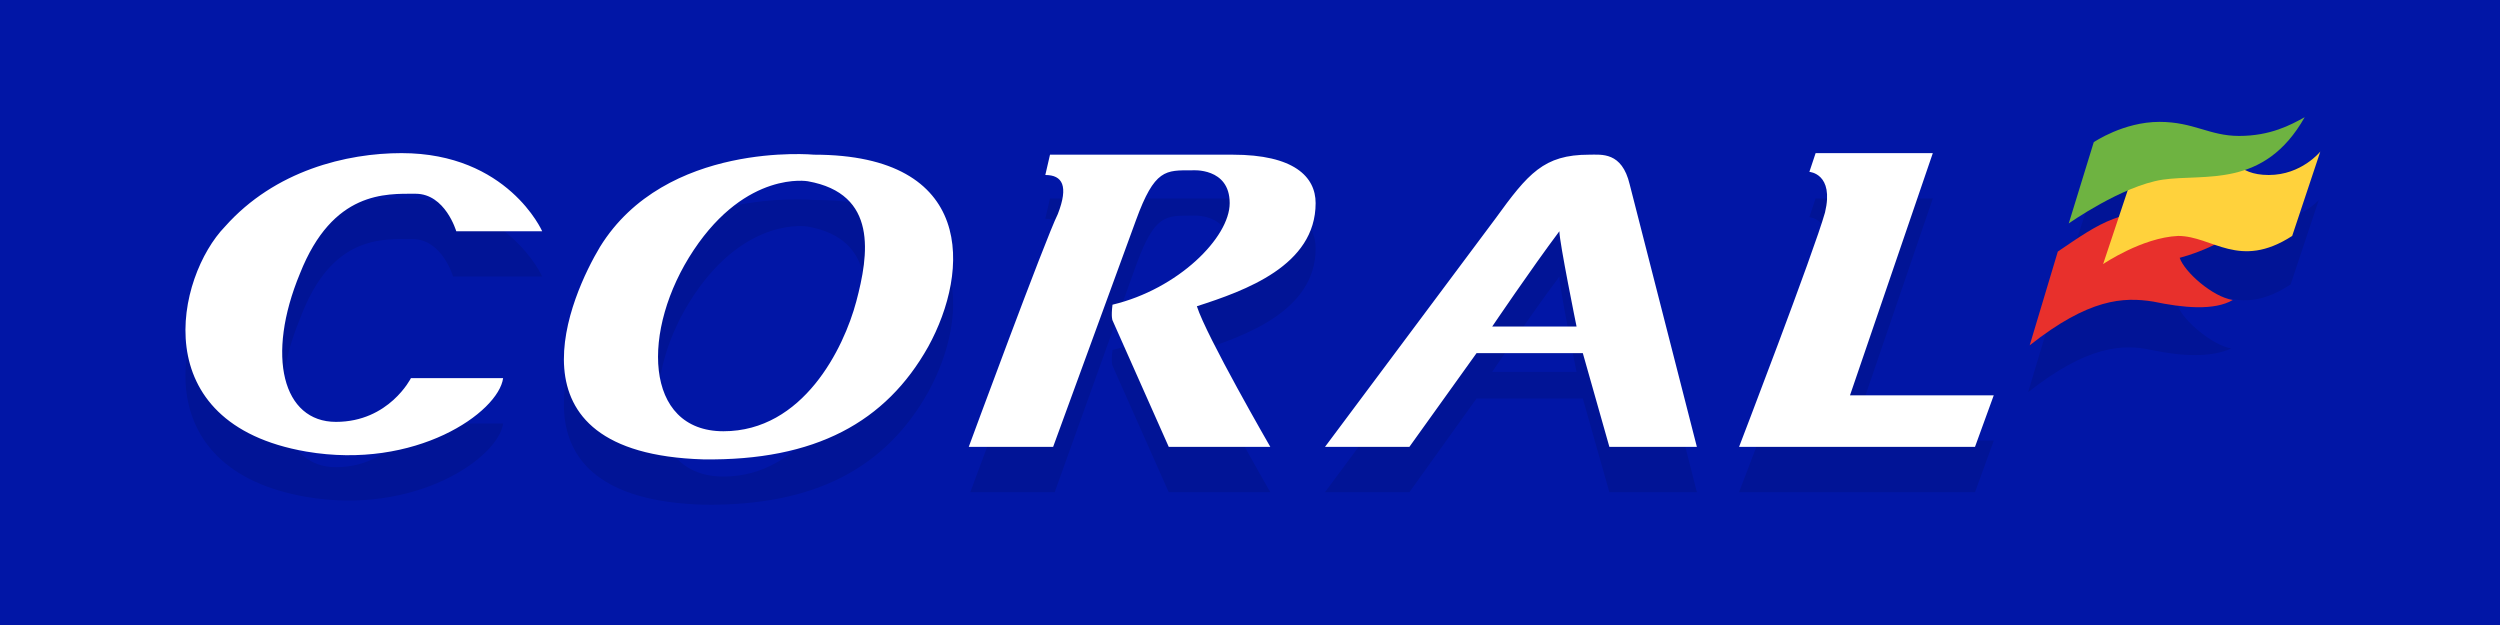
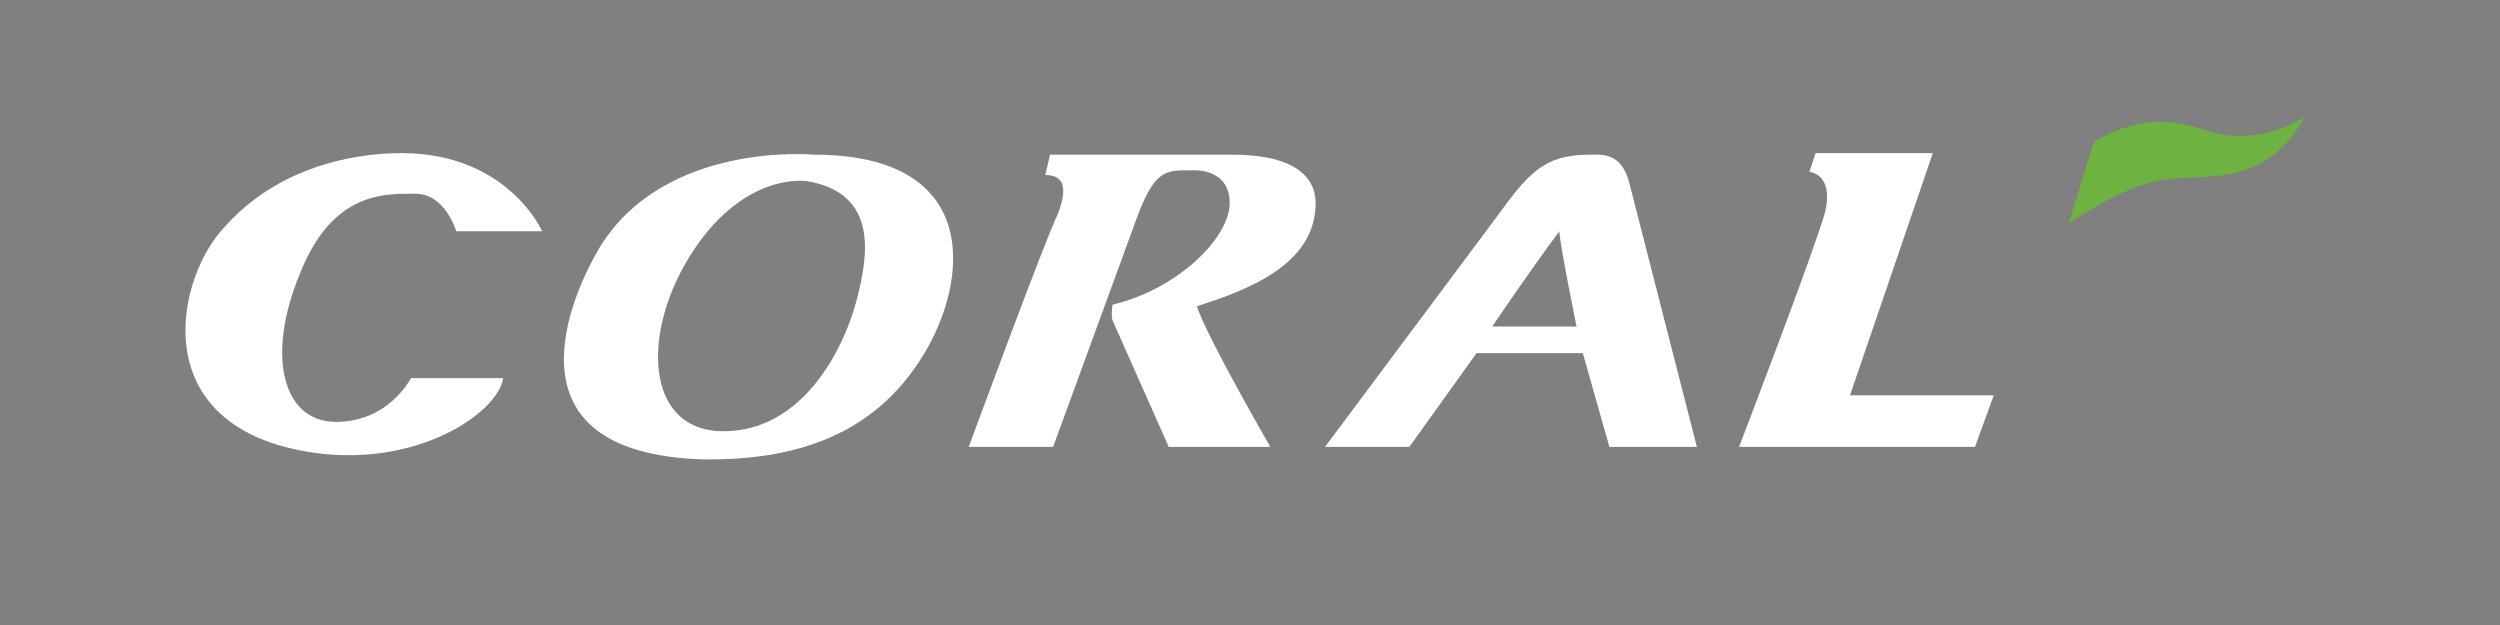
<svg xmlns="http://www.w3.org/2000/svg" version="1.1" id="Layer_1" preserveAspectRatio="xMinYMin" x="0px" y="0px" width="160" height="40" viewBox="0 0 160 40" style="enable-background:new 0 0 160 40;" xml:space="preserve">
  <rect x="0" y="0" width="160" height="40" fill="#808080" stroke="none" />
  <style type="text/css">
	.st_215_0{fill:#0116A6;}
	.st_215_1{opacity:0.1;enable-background:new    ;}
	.st_215_2{fill:#E8302C;}
	.st_215_3{fill:#FFD23C;}
	.st_215_4{fill:#6EB341;}
	.st_215_5{fill:#FFFFFF;}
</style>
  <svg x="0px" y="0px" width="160" height="40" class="bksvg-215" preserveAspectRatio="xMinYMin" viewBox="0 0 160 40">
    <g>
-       <rect y="0" class="st_215_0" width="160" height="40" />
      <g>
-         <path class="st_215_1" d="M145.2,14.1c-0.7,0-1.2-0.1-1.5-0.3c1.4-0.5,2.7-1.4,3.8-3.4c-0.9,0.5-2.2,1.2-4.2,1.2    c-1.9,0-2.9-0.9-5.1-0.9c-2.3,0-4.2,1.3-4.2,1.3l-1.7,5.2c0,0,1.8-1.3,3.8-2.1l-0.6,1.8c-1.3,0.4-2.4,1.1-3.9,2.2l-1.8,6    c3.8-3,6.1-3.1,7.9-2.7c1.9,0.4,3.8,0.5,5.1-0.1c-1.2-0.2-3.1-1.8-3.4-2.7c0.9-0.2,1.6-0.5,2.3-0.8c1.3,0.5,2.8,0.8,4.9-0.6    c1.6-4.8,1.8-5.4,1.8-5.4S147.3,14.1,145.2,14.1z M26.4,15.3c1.9,0,2.6,2.4,2.6,2.4h5.7c0,0-2.2-5-9-5c-3.5,0-8.1,1.1-11.3,4.7    c-3.1,3.2-5.2,12.6,5.2,14.4c7,1.2,12.3-2.5,12.6-4.7h-5.9c0,0-1.4,2.8-4.8,2.8c-3.4,0-4.5-4.2-2.3-9.5    C21.2,15,24.5,15.3,26.4,15.3z M52.1,12.8c0,0-9.5-0.9-13.7,5.9c-1.8,3-6.5,13.2,6.6,13.6c7.2,0.1,11.7-2.4,14.4-7.2    C62.1,20.2,62.4,12.8,52.1,12.8z M54.8,22.2c-0.8,3-3.4,8.3-8.5,8.3c-5.1,0-5.3-6.5-1.9-11.6c3.4-5.1,7.3-4.4,7.3-4.4    C56.2,15.3,55.6,19.3,54.8,22.2z M78.9,12.7c-3.9,0-11.7,0-11.7,0L66.9,14c1.1,0,1.5,0.7,0.8,2.5c-0.7,1.8-5.6,15-5.6,15h5.4    L72.7,17c1.2-3.3,1.9-3.2,3.6-3.2c0,0,2.4-0.2,2.4,2.1c0,2.2-3.3,5.5-7.5,6.5c-0.1,0.8,0,1,0,1l3.6,8.1h6.5c0,0-4.1-7.1-4.7-9    c3.1-1,7.6-2.6,7.6-6.6C84.2,14.2,82.8,12.7,78.9,12.7z M101.7,12.7c-2.9,0-3.9,1.2-6,4.1L84.8,31.5h5.4l4.3-6h6.8l1.7,6h5.6    l-4.3-16.9C103.8,12.5,102.5,12.7,101.7,12.7z M95.5,23.8c0,0,2.5-3.7,4.3-6.1c0,0.7,1.1,6.1,1.1,6.1H95.5z M123.7,12.7h-7.5    l-0.4,1.2c0,0,1.6,0.1,1,2.6c-0.7,2.5-5.5,15-5.5,15h15.1l1.2-3.3h-9.2L123.7,12.7z" />
-         <path class="st_215_2" d="M129.9,22.1l1.8-6c2.8-1.9,4-2.8,8-2.6c3.8,0.3,4.7,0.4,4.7,0.4s-1.9,1.8-4.9,2.6c0.3,0.9,2.1,2.5,3.4,2.7    c-1.2,0.7-3.2,0.5-5.1,0.1C135.9,19,133.7,19.1,129.9,22.1z" />
-         <path class="st_215_3" d="M134.6,16.9c0,0,2.5-1.7,4.8-1.8c2.2,0,3.9,2.2,7.3,0c1.6-4.8,1.8-5.4,1.8-5.4s-1.2,1.5-3.3,1.5    c-2.1,0-2.4-1.3-2.4-1.3l-6.5,1.9L134.6,16.9L134.6,16.9z" />
        <path class="st_215_4" d="M132.4,14.3c0,0,3.4-2.4,6-2.8c2.7-0.4,6.5,0.6,9.1-4c-0.9,0.5-2.2,1.2-4.2,1.2c-1.9,0-2.9-0.9-5.1-0.9    c-2.3,0-4.2,1.3-4.2,1.3L132.4,14.3z" />
        <path class="st_215_5" d="M34.7,14.8c0,0-2.2-5-9-5c-3.5,0-8.1,1.1-11.3,4.7c-3.1,3.2-5.2,12.6,5.2,14.4c7,1.2,12.3-2.5,12.6-4.7h-5.9    c0,0-1.4,2.8-4.8,2.8c-3.4,0-4.5-4.2-2.3-9.5c2.1-5.3,5.5-5.1,7.4-5.1s2.6,2.4,2.6,2.4L34.7,14.8z M52.1,9.9c0,0-9.5-0.9-13.7,5.9    c-1.8,3-6.5,13.2,6.6,13.6c7.2,0.1,11.7-2.4,14.4-7.2C62.1,17.3,62.4,9.9,52.1,9.9z M54.8,19.3c-0.8,3-3.4,8.3-8.5,8.3    c-5.1,0-5.3-6.5-1.9-11.6c3.4-5.1,7.3-4.4,7.3-4.4C56.2,12.4,55.6,16.3,54.8,19.3z M62,28.6h5.4l5.3-14.5c1.2-3.3,1.9-3.2,3.6-3.2    c0,0,2.4-0.2,2.4,2.1c0,2.2-3.3,5.5-7.5,6.5c-0.1,0.8,0,1,0,1l3.6,8.1h6.5c0,0-4.1-7.1-4.7-9c3.1-1,7.6-2.6,7.6-6.6    c0-1.7-1.4-3.1-5.3-3.1c-3.9,0-11.7,0-11.7,0l-0.3,1.3c1.1,0,1.5,0.7,0.8,2.5C66.9,15.3,62,28.6,62,28.6L62,28.6z M104.3,11.8    c-0.5-2.1-1.8-1.9-2.6-1.9c-2.9,0-3.9,1.2-6,4.1L84.8,28.6h5.4l4.3-6h6.8l1.7,6h5.6L104.3,11.8z M95.5,20.9c0,0,2.5-3.7,4.3-6.1    c0,0.7,1.1,6.1,1.1,6.1H95.5z M111.3,28.6h15.1l1.2-3.3h-9.2l5.3-15.5h-7.5l-0.4,1.2c0,0,1.6,0.1,1,2.6    C116.1,16.1,111.3,28.6,111.3,28.6z" />
      </g>
    </g>
  </svg>
</svg>